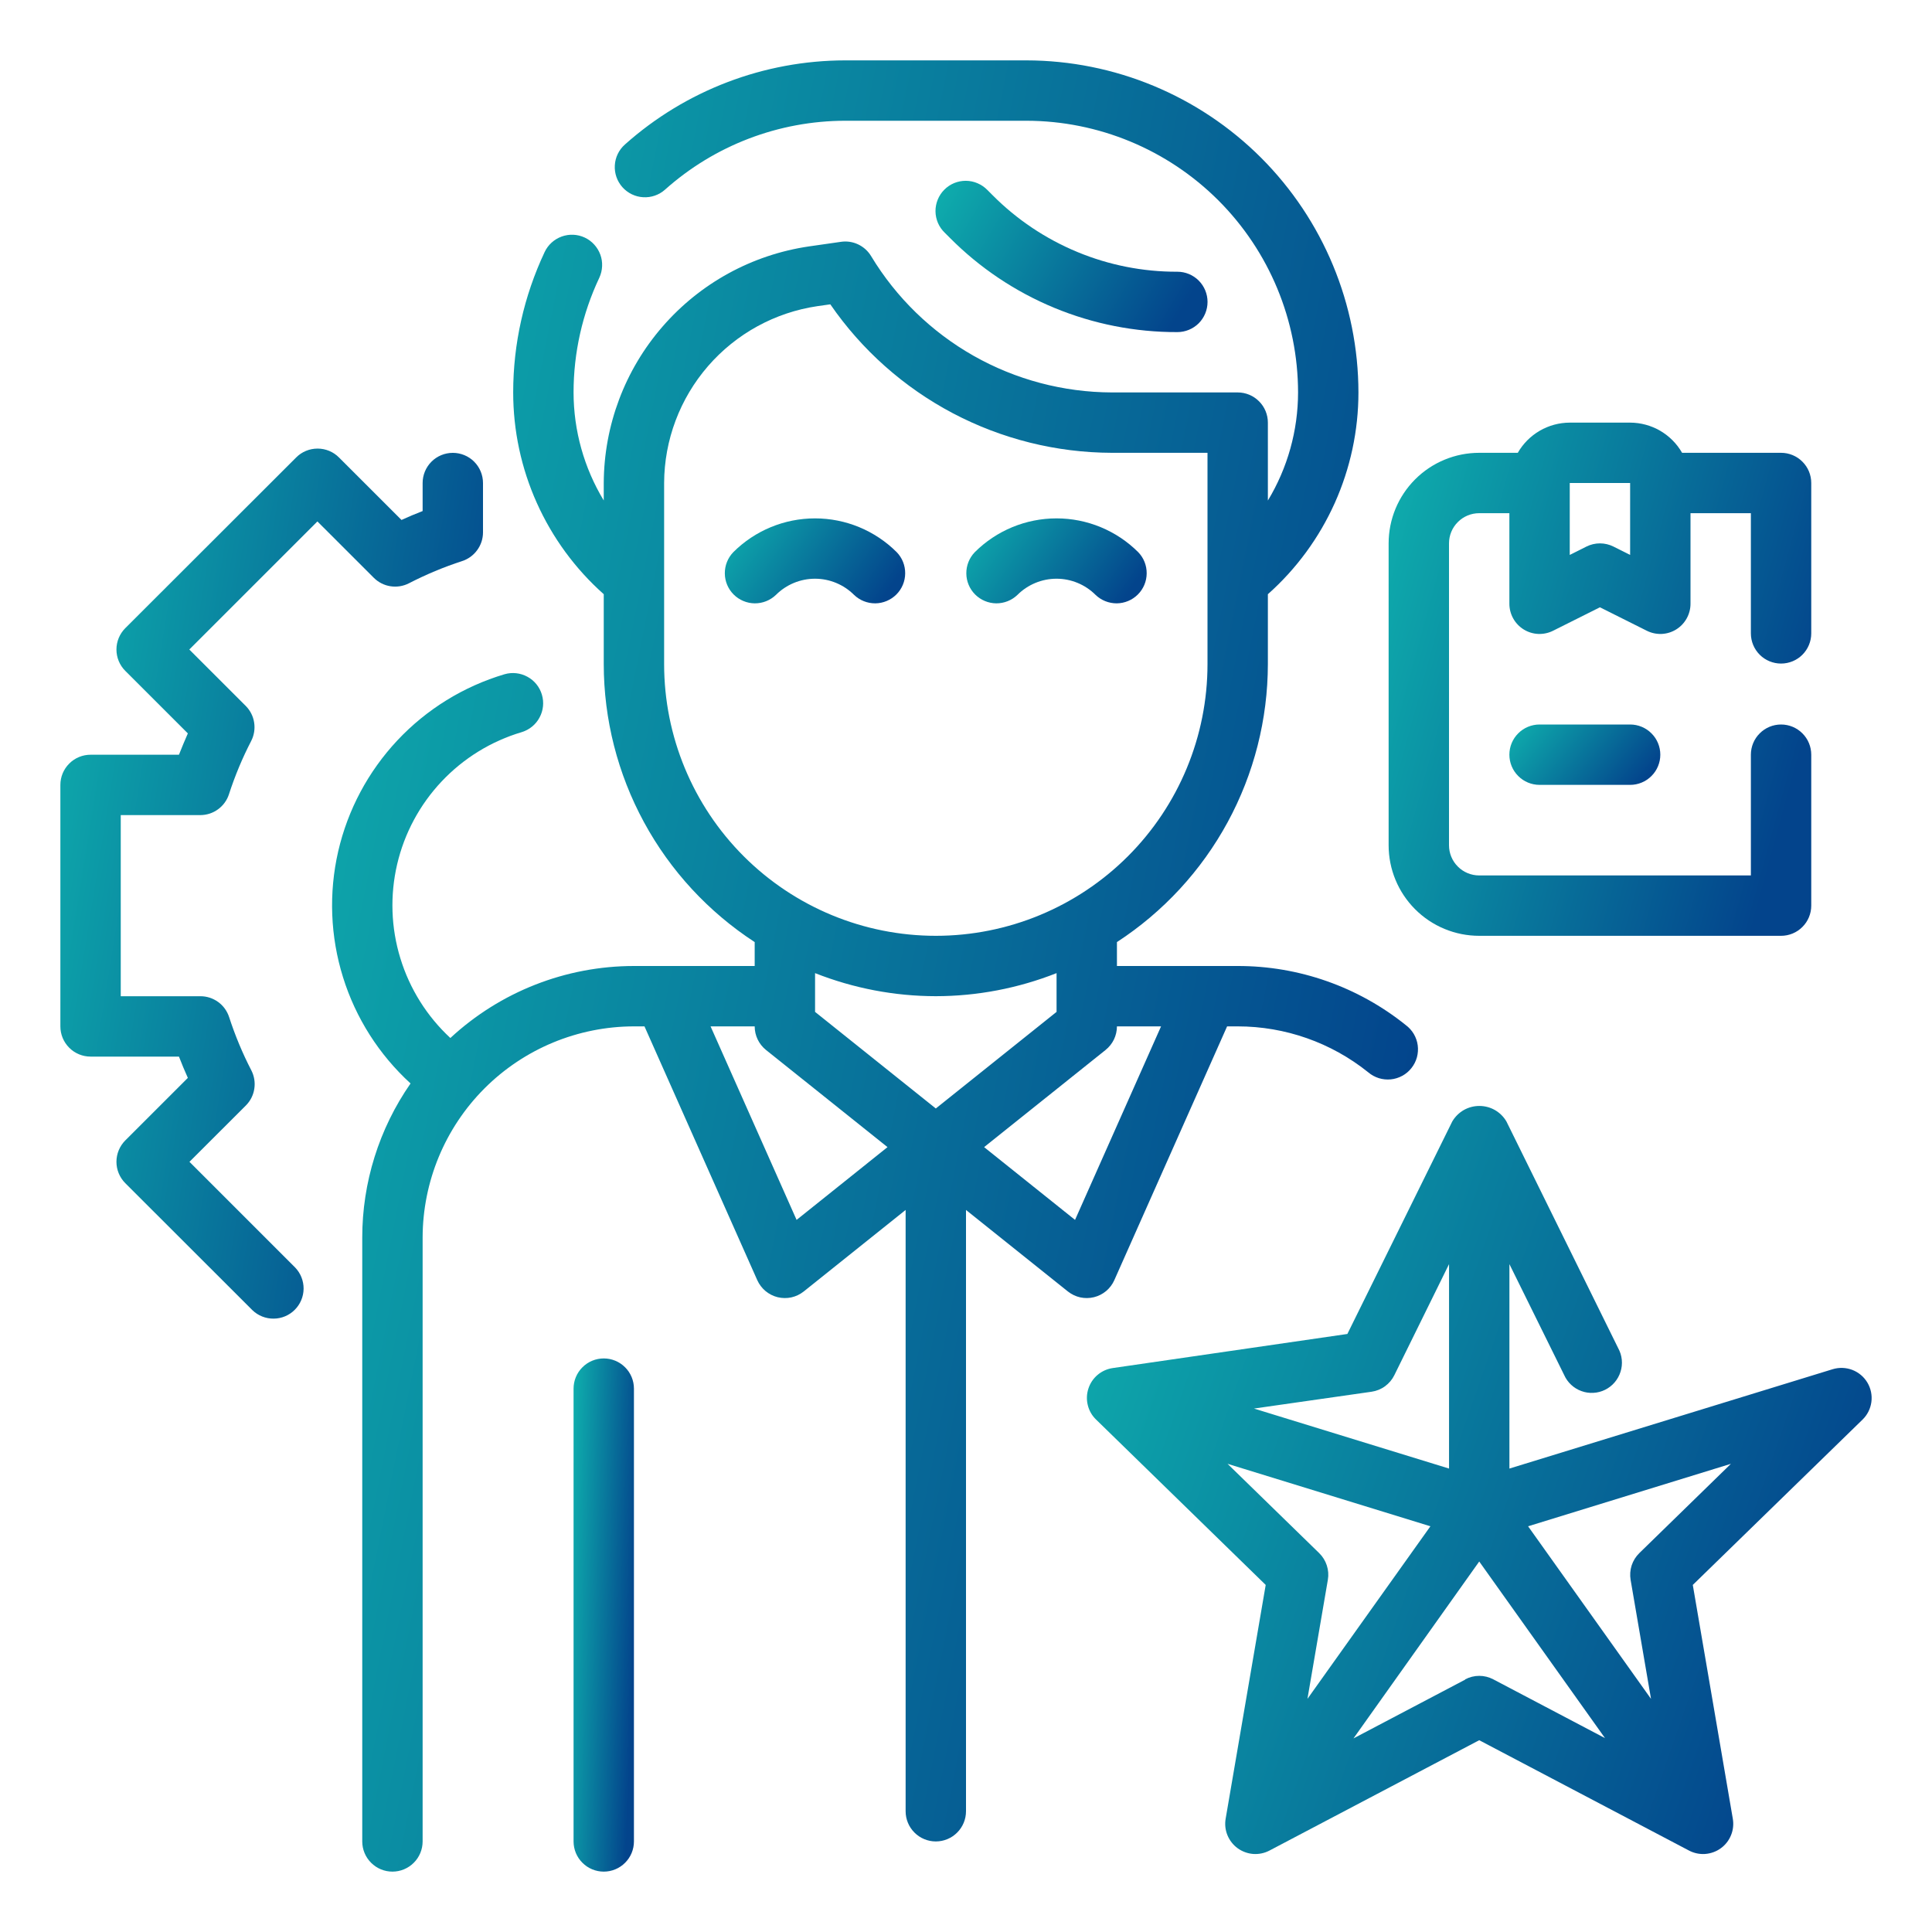
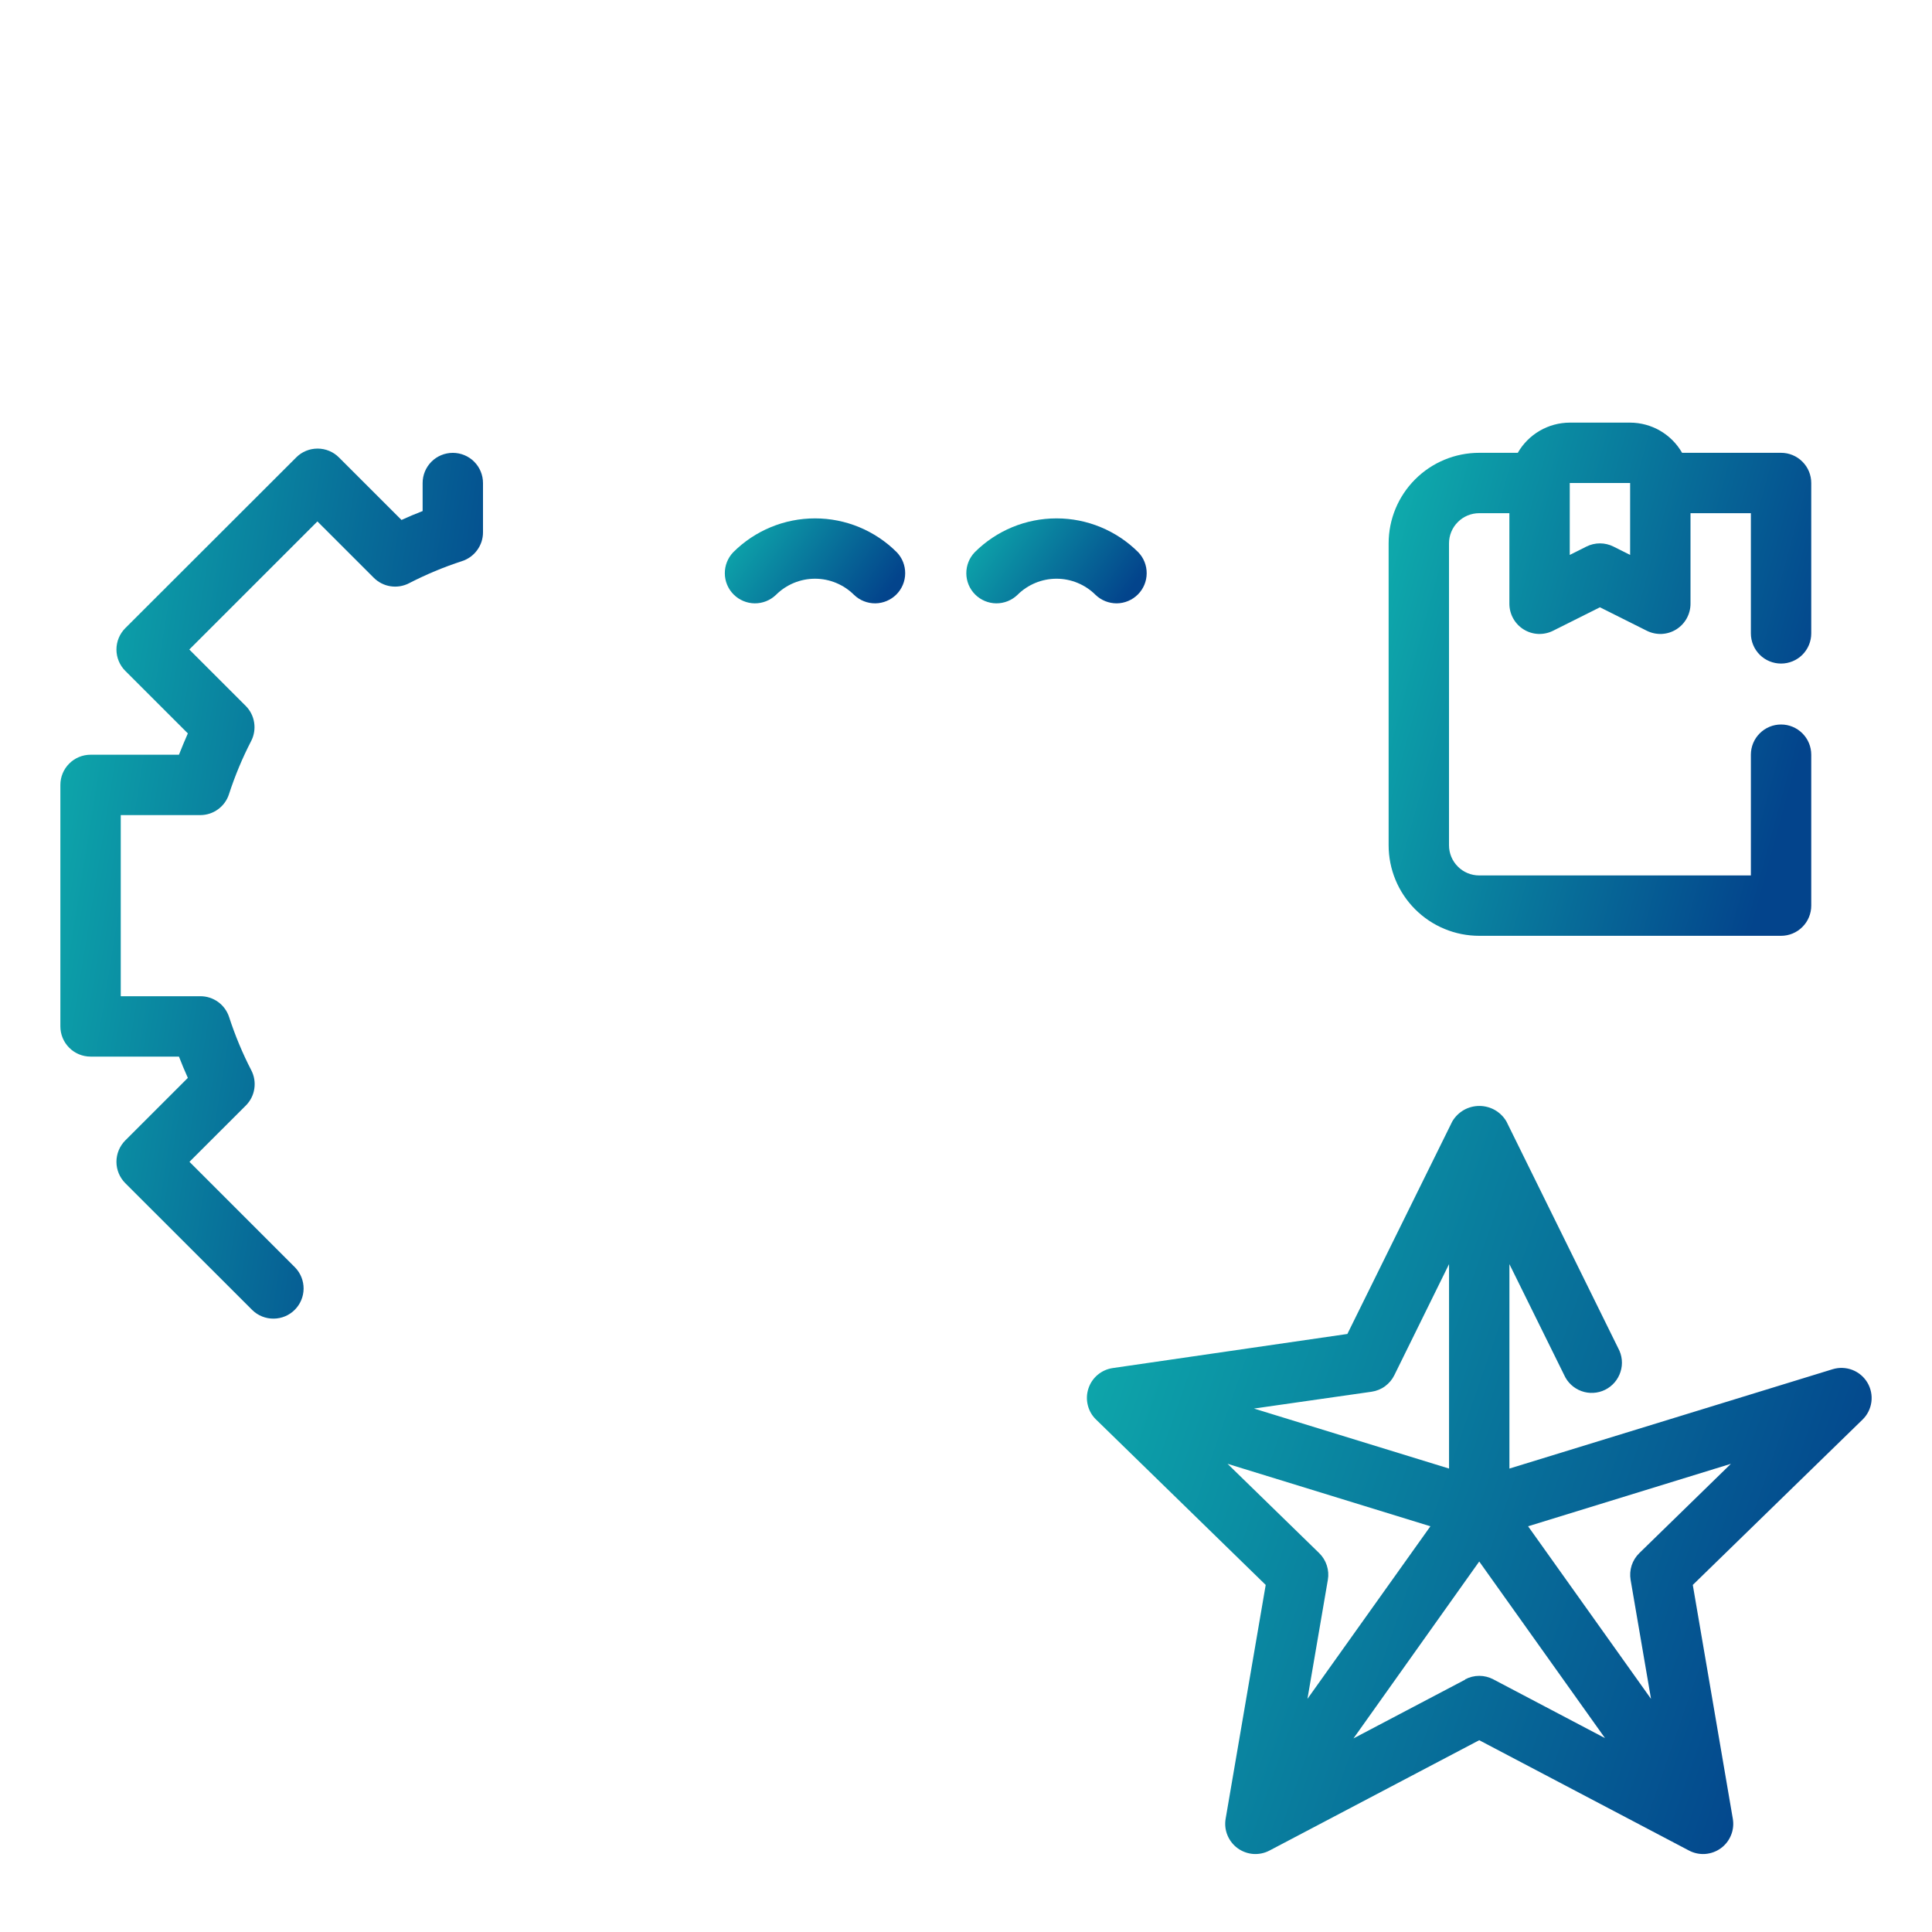
<svg xmlns="http://www.w3.org/2000/svg" width="48" height="48" viewBox="0 0 48 48" fill="none">
  <path d="M9.287 14.355C9.399 14.467 9.544 14.541 9.7 14.565C9.857 14.59 10.018 14.564 10.159 14.492C10.584 14.273 11.026 14.088 11.481 13.94C11.632 13.891 11.763 13.796 11.856 13.667C11.95 13.539 12 13.385 12 13.226V12.001C12 11.802 11.921 11.611 11.78 11.47C11.64 11.33 11.449 11.251 11.25 11.251C11.051 11.251 10.86 11.33 10.72 11.47C10.579 11.611 10.5 11.802 10.5 12.001V12.697C10.324 12.765 10.147 12.839 9.975 12.918L8.42 11.364C8.28 11.223 8.089 11.145 7.89 11.145C7.691 11.145 7.5 11.223 7.36 11.364L3.112 15.607C2.972 15.748 2.893 15.938 2.893 16.137C2.893 16.336 2.972 16.527 3.112 16.667L4.667 18.221C4.588 18.398 4.517 18.575 4.446 18.751H2.25C2.051 18.751 1.86 18.83 1.72 18.971C1.579 19.111 1.5 19.302 1.5 19.501V25.501C1.5 25.7 1.579 25.89 1.72 26.031C1.86 26.172 2.051 26.251 2.25 26.251H4.446C4.514 26.427 4.588 26.604 4.667 26.78L3.112 28.334C2.972 28.475 2.893 28.666 2.893 28.865C2.893 29.064 2.972 29.254 3.112 29.395L6.271 32.551C6.413 32.688 6.602 32.763 6.799 32.761C6.996 32.76 7.184 32.681 7.323 32.542C7.462 32.403 7.541 32.215 7.543 32.018C7.544 31.821 7.469 31.632 7.332 31.49L4.707 28.865L6.108 27.466C6.22 27.354 6.294 27.209 6.318 27.052C6.343 26.895 6.317 26.735 6.245 26.594C6.025 26.169 5.841 25.726 5.693 25.271C5.644 25.12 5.549 24.987 5.42 24.894C5.29 24.8 5.135 24.75 4.976 24.751H3V20.251H4.976C5.134 20.251 5.289 20.201 5.417 20.107C5.545 20.014 5.641 19.882 5.689 19.731C5.837 19.276 6.021 18.834 6.241 18.409C6.313 18.268 6.339 18.107 6.314 17.951C6.29 17.794 6.216 17.649 6.104 17.537L4.703 16.137L7.886 12.955L9.287 14.355Z" fill="url(#paint0_linear_547_20873)" />
-   <path d="M27.685 31.805L30.487 25.5H30.75C31.929 25.5 33.073 25.902 33.993 26.641C34.069 26.706 34.158 26.755 34.255 26.786C34.351 26.816 34.452 26.826 34.552 26.817C34.653 26.807 34.75 26.777 34.838 26.729C34.927 26.681 35.005 26.615 35.067 26.536C35.13 26.457 35.176 26.366 35.203 26.269C35.229 26.172 35.236 26.071 35.223 25.971C35.21 25.871 35.176 25.775 35.125 25.688C35.074 25.602 35.005 25.526 34.924 25.466C33.741 24.516 32.268 23.998 30.75 24H27.75V23.406C28.9 22.657 29.845 21.634 30.5 20.428C31.155 19.222 31.498 17.872 31.5 16.5V14.763C32.208 14.134 32.774 13.361 33.162 12.497C33.549 11.633 33.75 10.697 33.75 9.75C33.747 7.563 32.877 5.466 31.331 3.919C29.784 2.373 27.687 1.503 25.5 1.5H21C18.98 1.502 17.032 2.246 15.525 3.591C15.376 3.723 15.286 3.909 15.275 4.108C15.263 4.306 15.331 4.501 15.463 4.65C15.596 4.799 15.781 4.889 15.98 4.9C16.179 4.912 16.374 4.844 16.522 4.712C17.755 3.611 19.348 3.002 21 3H25.5C27.29 3.002 29.005 3.714 30.271 4.979C31.536 6.245 32.248 7.96 32.25 9.75C32.249 10.697 31.99 11.626 31.5 12.436V10.5C31.5 10.301 31.421 10.11 31.28 9.97C31.14 9.829 30.949 9.75 30.75 9.75H27.623C26.419 9.746 25.237 9.433 24.189 8.84C23.142 8.247 22.265 7.394 21.643 6.364C21.567 6.237 21.455 6.136 21.321 6.072C21.188 6.009 21.039 5.986 20.893 6.008L20.098 6.122C18.685 6.329 17.394 7.037 16.459 8.116C15.523 9.194 15.006 10.572 15 12V12.434C14.51 11.624 14.251 10.696 14.25 9.75C14.25 8.764 14.469 7.791 14.89 6.9C14.931 6.811 14.955 6.714 14.959 6.616C14.964 6.517 14.949 6.419 14.915 6.326C14.881 6.234 14.83 6.149 14.763 6.076C14.697 6.003 14.617 5.944 14.527 5.902C14.347 5.818 14.141 5.809 13.954 5.877C13.767 5.945 13.614 6.084 13.53 6.265C13.017 7.355 12.75 8.545 12.75 9.75C12.75 10.697 12.95 11.633 13.338 12.497C13.726 13.361 14.292 14.134 15 14.763V16.5C15.001 17.872 15.345 19.222 16 20.428C16.655 21.634 17.6 22.657 18.75 23.406V24H15.75C14.059 24 12.43 24.639 11.189 25.789C10.607 25.25 10.179 24.567 9.947 23.809C9.714 23.051 9.687 22.245 9.867 21.473C10.047 20.701 10.429 19.991 10.973 19.414C11.517 18.837 12.204 18.414 12.964 18.189C13.153 18.131 13.312 18.001 13.405 17.826C13.499 17.652 13.52 17.448 13.463 17.258C13.407 17.068 13.278 16.908 13.104 16.814C12.931 16.719 12.726 16.696 12.536 16.751C11.519 17.053 10.6 17.62 9.874 18.393C9.148 19.167 8.64 20.119 8.402 21.153C8.165 22.187 8.206 23.266 8.522 24.279C8.837 25.292 9.417 26.203 10.2 26.918C9.418 28.043 8.999 29.38 9 30.75V45.75C9 45.949 9.079 46.14 9.22 46.28C9.36 46.421 9.551 46.5 9.75 46.5C9.949 46.5 10.139 46.421 10.28 46.28C10.421 46.14 10.5 45.949 10.5 45.75V30.75C10.502 29.358 11.055 28.024 12.039 27.039C13.024 26.055 14.358 25.502 15.75 25.5H16.012L18.814 31.805C18.861 31.909 18.931 32.002 19.019 32.076C19.107 32.149 19.211 32.202 19.322 32.229C19.434 32.256 19.55 32.257 19.662 32.233C19.774 32.208 19.879 32.157 19.969 32.086L22.5 30.061V45C22.5 45.199 22.579 45.39 22.72 45.53C22.86 45.671 23.051 45.75 23.25 45.75C23.449 45.75 23.64 45.671 23.78 45.53C23.921 45.39 24 45.199 24 45V30.061L26.531 32.086C26.621 32.157 26.726 32.208 26.838 32.233C26.95 32.257 27.066 32.256 27.177 32.229C27.289 32.202 27.393 32.149 27.481 32.076C27.569 32.002 27.639 31.909 27.685 31.805ZM16.5 16.5V12C16.504 10.933 16.891 9.903 17.591 9.096C18.29 8.29 19.255 7.761 20.311 7.606L20.629 7.561C21.41 8.695 22.454 9.623 23.672 10.266C24.89 10.908 26.246 11.246 27.623 11.25H30V16.5C30 18.29 29.289 20.007 28.023 21.273C26.757 22.539 25.04 23.25 23.25 23.25C21.46 23.25 19.743 22.539 18.477 21.273C17.211 20.007 16.5 18.29 16.5 16.5ZM23.25 24.75C24.277 24.749 25.295 24.554 26.25 24.177V25.14L23.25 27.54L20.25 25.14V24.177C21.205 24.554 22.223 24.749 23.25 24.75ZM19.791 30.308L17.654 25.5H18.75C18.75 25.613 18.775 25.724 18.824 25.825C18.872 25.926 18.943 26.015 19.031 26.086L22.05 28.5L19.791 30.308ZM26.709 30.308L24.45 28.5L27.468 26.086C27.556 26.015 27.627 25.926 27.676 25.825C27.724 25.724 27.75 25.613 27.75 25.5H28.846L26.709 30.308Z" fill="url(#paint1_linear_547_20873)" />
-   <path d="M15 33.75C14.801 33.75 14.61 33.829 14.47 33.97C14.329 34.11 14.25 34.301 14.25 34.5V45.75C14.25 45.949 14.329 46.14 14.47 46.28C14.61 46.421 14.801 46.5 15 46.5C15.199 46.5 15.39 46.421 15.53 46.28C15.671 46.14 15.75 45.949 15.75 45.75V34.5C15.75 34.301 15.671 34.11 15.53 33.97C15.39 33.829 15.199 33.75 15 33.75Z" fill="url(#paint2_linear_547_20873)" />
  <path d="M18.218 13.719C18.082 13.86 18.006 14.05 18.008 14.246C18.009 14.443 18.088 14.631 18.227 14.77C18.366 14.909 18.555 14.988 18.751 14.99C18.948 14.991 19.137 14.916 19.279 14.779C19.536 14.523 19.885 14.378 20.249 14.378C20.612 14.378 20.961 14.523 21.218 14.779C21.36 14.916 21.549 14.991 21.746 14.99C21.942 14.988 22.131 14.909 22.27 14.77C22.409 14.631 22.488 14.443 22.489 14.246C22.491 14.05 22.416 13.86 22.279 13.719C21.74 13.181 21.01 12.879 20.249 12.879C19.487 12.879 18.757 13.181 18.218 13.719Z" fill="url(#paint3_linear_547_20873)" />
  <path d="M25.279 14.779C25.536 14.523 25.885 14.378 26.249 14.378C26.612 14.378 26.961 14.523 27.218 14.779C27.36 14.916 27.549 14.991 27.746 14.99C27.942 14.988 28.131 14.909 28.27 14.77C28.409 14.631 28.488 14.443 28.489 14.246C28.491 14.05 28.416 13.86 28.279 13.719C27.74 13.181 27.01 12.879 26.249 12.879C25.487 12.879 24.757 13.181 24.218 13.719C24.082 13.86 24.006 14.05 24.008 14.246C24.009 14.443 24.088 14.631 24.227 14.77C24.366 14.909 24.555 14.988 24.751 14.99C24.948 14.991 25.137 14.916 25.279 14.779Z" fill="url(#paint4_linear_547_20873)" />
-   <path d="M29.251 8.251C29.45 8.251 29.641 8.172 29.782 8.032C29.922 7.891 30.001 7.7 30.001 7.501C30.001 7.302 29.922 7.112 29.782 6.971C29.641 6.83 29.45 6.751 29.251 6.751C28.398 6.754 27.553 6.587 26.765 6.26C25.977 5.933 25.261 5.454 24.66 4.849L24.531 4.72C24.462 4.649 24.379 4.592 24.287 4.553C24.196 4.513 24.097 4.493 23.998 4.492C23.898 4.491 23.799 4.511 23.707 4.548C23.615 4.586 23.531 4.642 23.461 4.713C23.391 4.783 23.335 4.867 23.298 4.959C23.26 5.051 23.241 5.15 23.242 5.25C23.243 5.349 23.264 5.448 23.303 5.539C23.343 5.631 23.4 5.713 23.472 5.782L23.6 5.91C24.34 6.655 25.221 7.245 26.191 7.647C27.161 8.049 28.201 8.254 29.251 8.251Z" fill="url(#paint5_linear_547_20873)" />
  <path d="M36.75 23.25H44.25C44.449 23.25 44.64 23.171 44.78 23.03C44.921 22.89 45 22.699 45 22.5V18.75C45 18.551 44.921 18.36 44.78 18.22C44.64 18.079 44.449 18 44.25 18C44.051 18 43.86 18.079 43.72 18.22C43.579 18.36 43.5 18.551 43.5 18.75V21.75H36.75C36.551 21.75 36.36 21.671 36.22 21.53C36.079 21.39 36 21.199 36 21V13.5C36 13.301 36.079 13.11 36.22 12.97C36.36 12.829 36.551 12.75 36.75 12.75H37.5V15C37.5 15.128 37.533 15.254 37.595 15.365C37.657 15.477 37.747 15.571 37.855 15.638C37.964 15.706 38.088 15.744 38.216 15.75C38.344 15.755 38.471 15.728 38.585 15.671L39.75 15.088L40.915 15.671C41.029 15.728 41.156 15.755 41.284 15.75C41.412 15.744 41.536 15.706 41.645 15.638C41.753 15.571 41.843 15.477 41.905 15.365C41.967 15.254 42 15.128 42 15V12.75H43.5V15.736C43.5 15.935 43.579 16.126 43.72 16.267C43.86 16.407 44.051 16.486 44.25 16.486C44.449 16.486 44.64 16.407 44.78 16.267C44.921 16.126 45 15.935 45 15.736V12C45 11.801 44.921 11.61 44.78 11.47C44.64 11.329 44.449 11.25 44.25 11.25H41.791C41.661 11.023 41.473 10.834 41.246 10.702C41.019 10.57 40.762 10.501 40.5 10.5H39C38.738 10.501 38.481 10.57 38.254 10.702C38.027 10.834 37.839 11.023 37.709 11.25H36.75C36.153 11.25 35.581 11.487 35.159 11.909C34.737 12.331 34.5 12.903 34.5 13.5V21C34.5 21.597 34.737 22.169 35.159 22.591C35.581 23.013 36.153 23.25 36.75 23.25ZM40.5 12V13.787L40.085 13.579C39.981 13.527 39.866 13.5 39.75 13.5C39.634 13.5 39.519 13.527 39.415 13.579L39 13.787V12H40.5Z" fill="url(#paint6_linear_547_20873)" />
-   <path d="M38.25 18C38.051 18 37.86 18.079 37.72 18.22C37.579 18.36 37.5 18.551 37.5 18.75C37.5 18.949 37.579 19.14 37.72 19.28C37.86 19.421 38.051 19.5 38.25 19.5H40.5C40.699 19.5 40.89 19.421 41.03 19.28C41.171 19.14 41.25 18.949 41.25 18.75C41.25 18.551 41.171 18.36 41.03 18.22C40.89 18.079 40.699 18 40.5 18H38.25Z" fill="url(#paint7_linear_547_20873)" />
  <path d="M46.396 34.352C46.31 34.207 46.178 34.096 46.021 34.035C45.864 33.975 45.691 33.969 45.531 34.018L37.501 36.486V31.407L38.86 34.159C38.901 34.252 38.96 34.335 39.034 34.404C39.108 34.473 39.195 34.527 39.29 34.561C39.385 34.596 39.486 34.611 39.587 34.605C39.688 34.6 39.787 34.574 39.878 34.529C39.969 34.484 40.05 34.421 40.115 34.345C40.181 34.268 40.231 34.178 40.261 34.082C40.292 33.986 40.303 33.884 40.293 33.783C40.283 33.682 40.253 33.585 40.204 33.496L37.426 27.861C37.357 27.744 37.259 27.647 37.141 27.579C37.023 27.512 36.89 27.477 36.754 27.477C36.618 27.477 36.485 27.512 36.367 27.579C36.249 27.647 36.151 27.744 36.082 27.861L33.475 33.142L27.646 33.989C27.508 34.009 27.378 34.067 27.27 34.158C27.163 34.248 27.084 34.366 27.041 34.499C26.997 34.633 26.992 34.775 27.026 34.911C27.059 35.047 27.13 35.171 27.231 35.268L31.446 39.377L30.451 45.185C30.427 45.323 30.442 45.465 30.495 45.594C30.548 45.724 30.636 45.837 30.749 45.919C30.862 46.001 30.996 46.05 31.135 46.061C31.275 46.071 31.415 46.042 31.539 45.977L36.751 43.235L41.964 45.977C42.088 46.042 42.227 46.071 42.367 46.061C42.507 46.05 42.641 46.001 42.754 45.919C42.867 45.837 42.955 45.724 43.007 45.594C43.06 45.465 43.075 45.323 43.051 45.185L42.057 39.377L46.276 35.268C46.396 35.151 46.472 34.997 46.494 34.831C46.516 34.665 46.481 34.496 46.396 34.352ZM34.078 34.577C34.198 34.559 34.313 34.513 34.411 34.441C34.509 34.369 34.589 34.275 34.642 34.166L36.001 31.407V36.486L31.155 34.995L34.078 34.577ZM30.498 36.368L35.538 37.92L32.483 42.208L32.99 39.251C33.011 39.131 33.002 39.008 32.964 38.892C32.927 38.777 32.862 38.672 32.775 38.587L30.498 36.368ZM36.402 41.73L33.627 43.19L36.751 38.795L39.876 43.183L37.101 41.723C36.993 41.666 36.873 41.636 36.752 41.636C36.63 41.636 36.51 41.666 36.402 41.723V41.73ZM40.728 38.587C40.641 38.672 40.576 38.777 40.538 38.892C40.501 39.008 40.492 39.131 40.512 39.251L41.019 42.208L37.965 37.92L43.004 36.368L40.728 38.587Z" fill="url(#paint8_linear_547_20873)" />
  <defs>
    <linearGradient id="paint0_linear_547_20873" x1="10.815" y1="30.825" x2="-10.241" y2="27.43" gradientUnits="userSpaceOnUse">
      <stop stop-color="#03448C" />
      <stop offset="1" stop-color="#17FFC6" />
    </linearGradient>
    <linearGradient id="paint1_linear_547_20873" x1="32.185" y1="42.469" x2="-21.209" y2="31.841" gradientUnits="userSpaceOnUse">
      <stop stop-color="#03448C" />
      <stop offset="1" stop-color="#17FFC6" />
    </linearGradient>
    <linearGradient id="paint2_linear_547_20873" x1="15.581" y1="45.358" x2="12.499" y2="45.238" gradientUnits="userSpaceOnUse">
      <stop stop-color="#03448C" />
      <stop offset="1" stop-color="#17FFC6" />
    </linearGradient>
    <linearGradient id="paint3_linear_547_20873" x1="21.984" y1="14.801" x2="15.824" y2="10.459" gradientUnits="userSpaceOnUse">
      <stop stop-color="#03448C" />
      <stop offset="1" stop-color="#17FFC6" />
    </linearGradient>
    <linearGradient id="paint4_linear_547_20873" x1="27.984" y1="14.801" x2="21.824" y2="10.459" gradientUnits="userSpaceOnUse">
      <stop stop-color="#03448C" />
      <stop offset="1" stop-color="#17FFC6" />
    </linearGradient>
    <linearGradient id="paint5_linear_547_20873" x1="29.239" y1="7.915" x2="18.986" y2="1.794" gradientUnits="userSpaceOnUse">
      <stop stop-color="#03448C" />
      <stop offset="1" stop-color="#17FFC6" />
    </linearGradient>
    <linearGradient id="paint6_linear_547_20873" x1="43.815" y1="22.108" x2="23.714" y2="16.612" gradientUnits="userSpaceOnUse">
      <stop stop-color="#03448C" />
      <stop offset="1" stop-color="#17FFC6" />
    </linearGradient>
    <linearGradient id="paint7_linear_547_20873" x1="40.827" y1="19.366" x2="36.259" y2="15.574" gradientUnits="userSpaceOnUse">
      <stop stop-color="#03448C" />
      <stop offset="1" stop-color="#17FFC6" />
    </linearGradient>
    <linearGradient id="paint8_linear_547_20873" x1="44.3" y1="44.398" x2="8.526" y2="31.939" gradientUnits="userSpaceOnUse">
      <stop stop-color="#03448C" />
      <stop offset="1" stop-color="#17FFC6" />
    </linearGradient>
  </defs>
</svg>